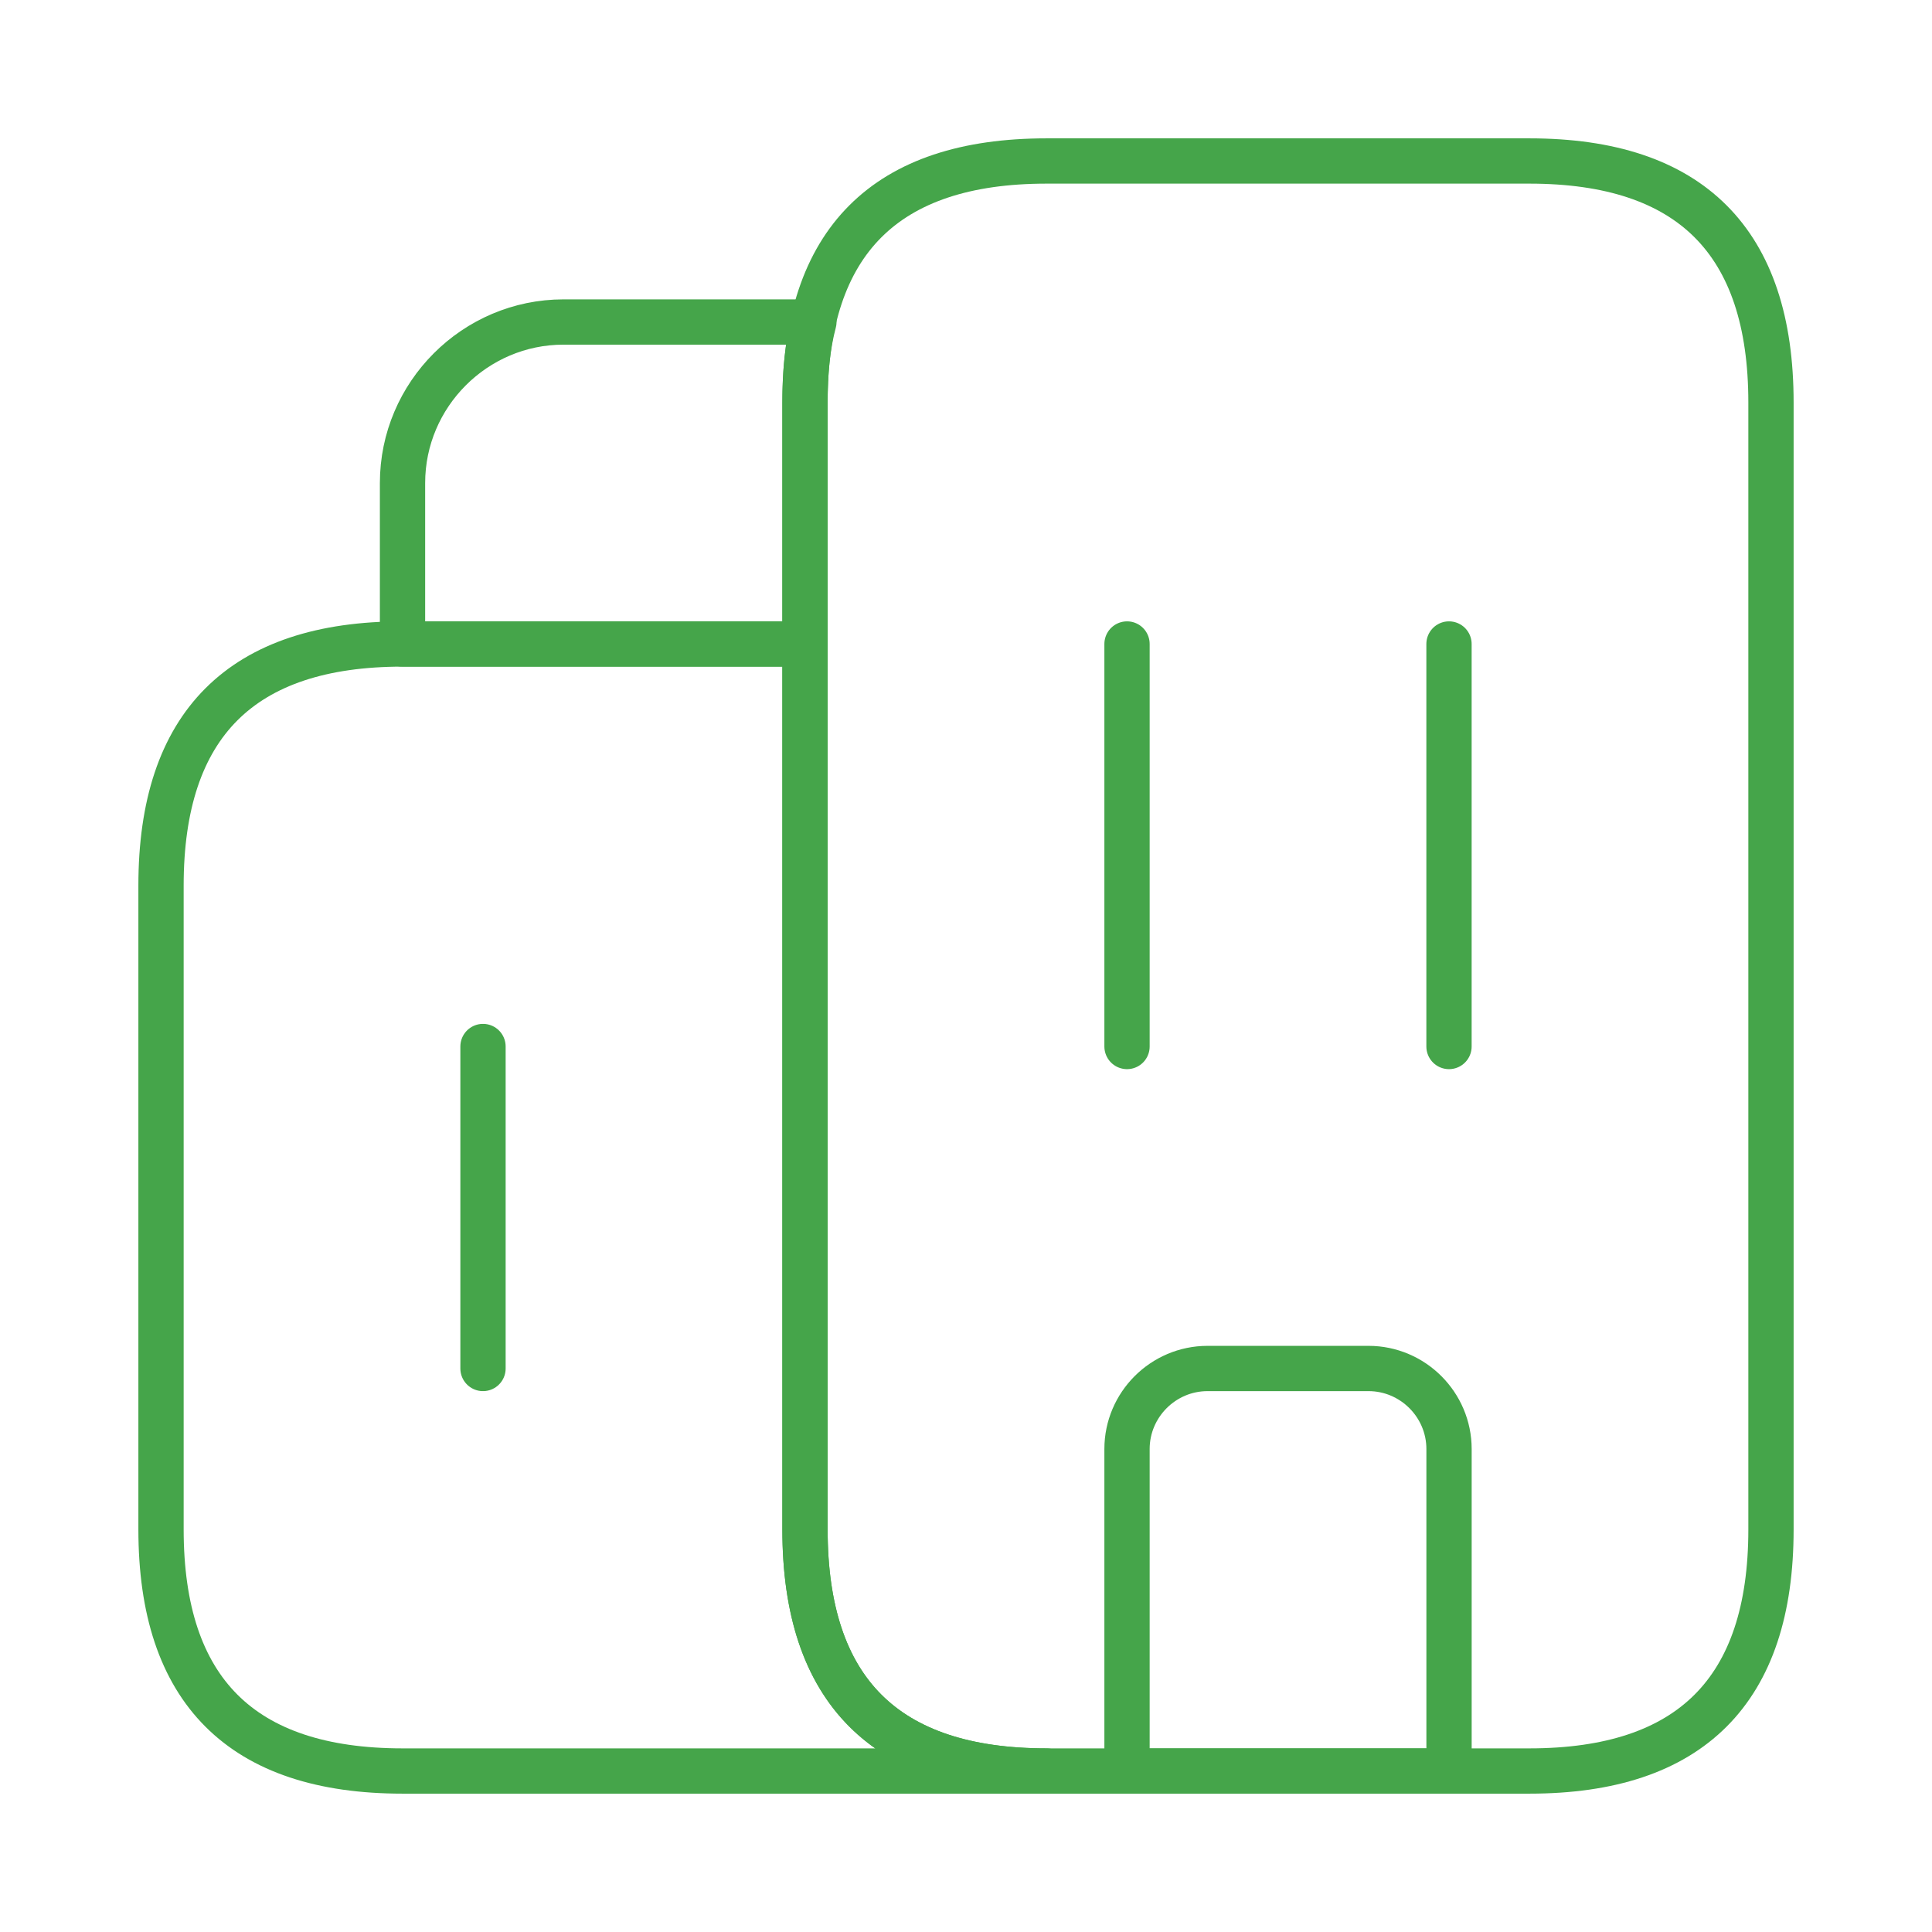
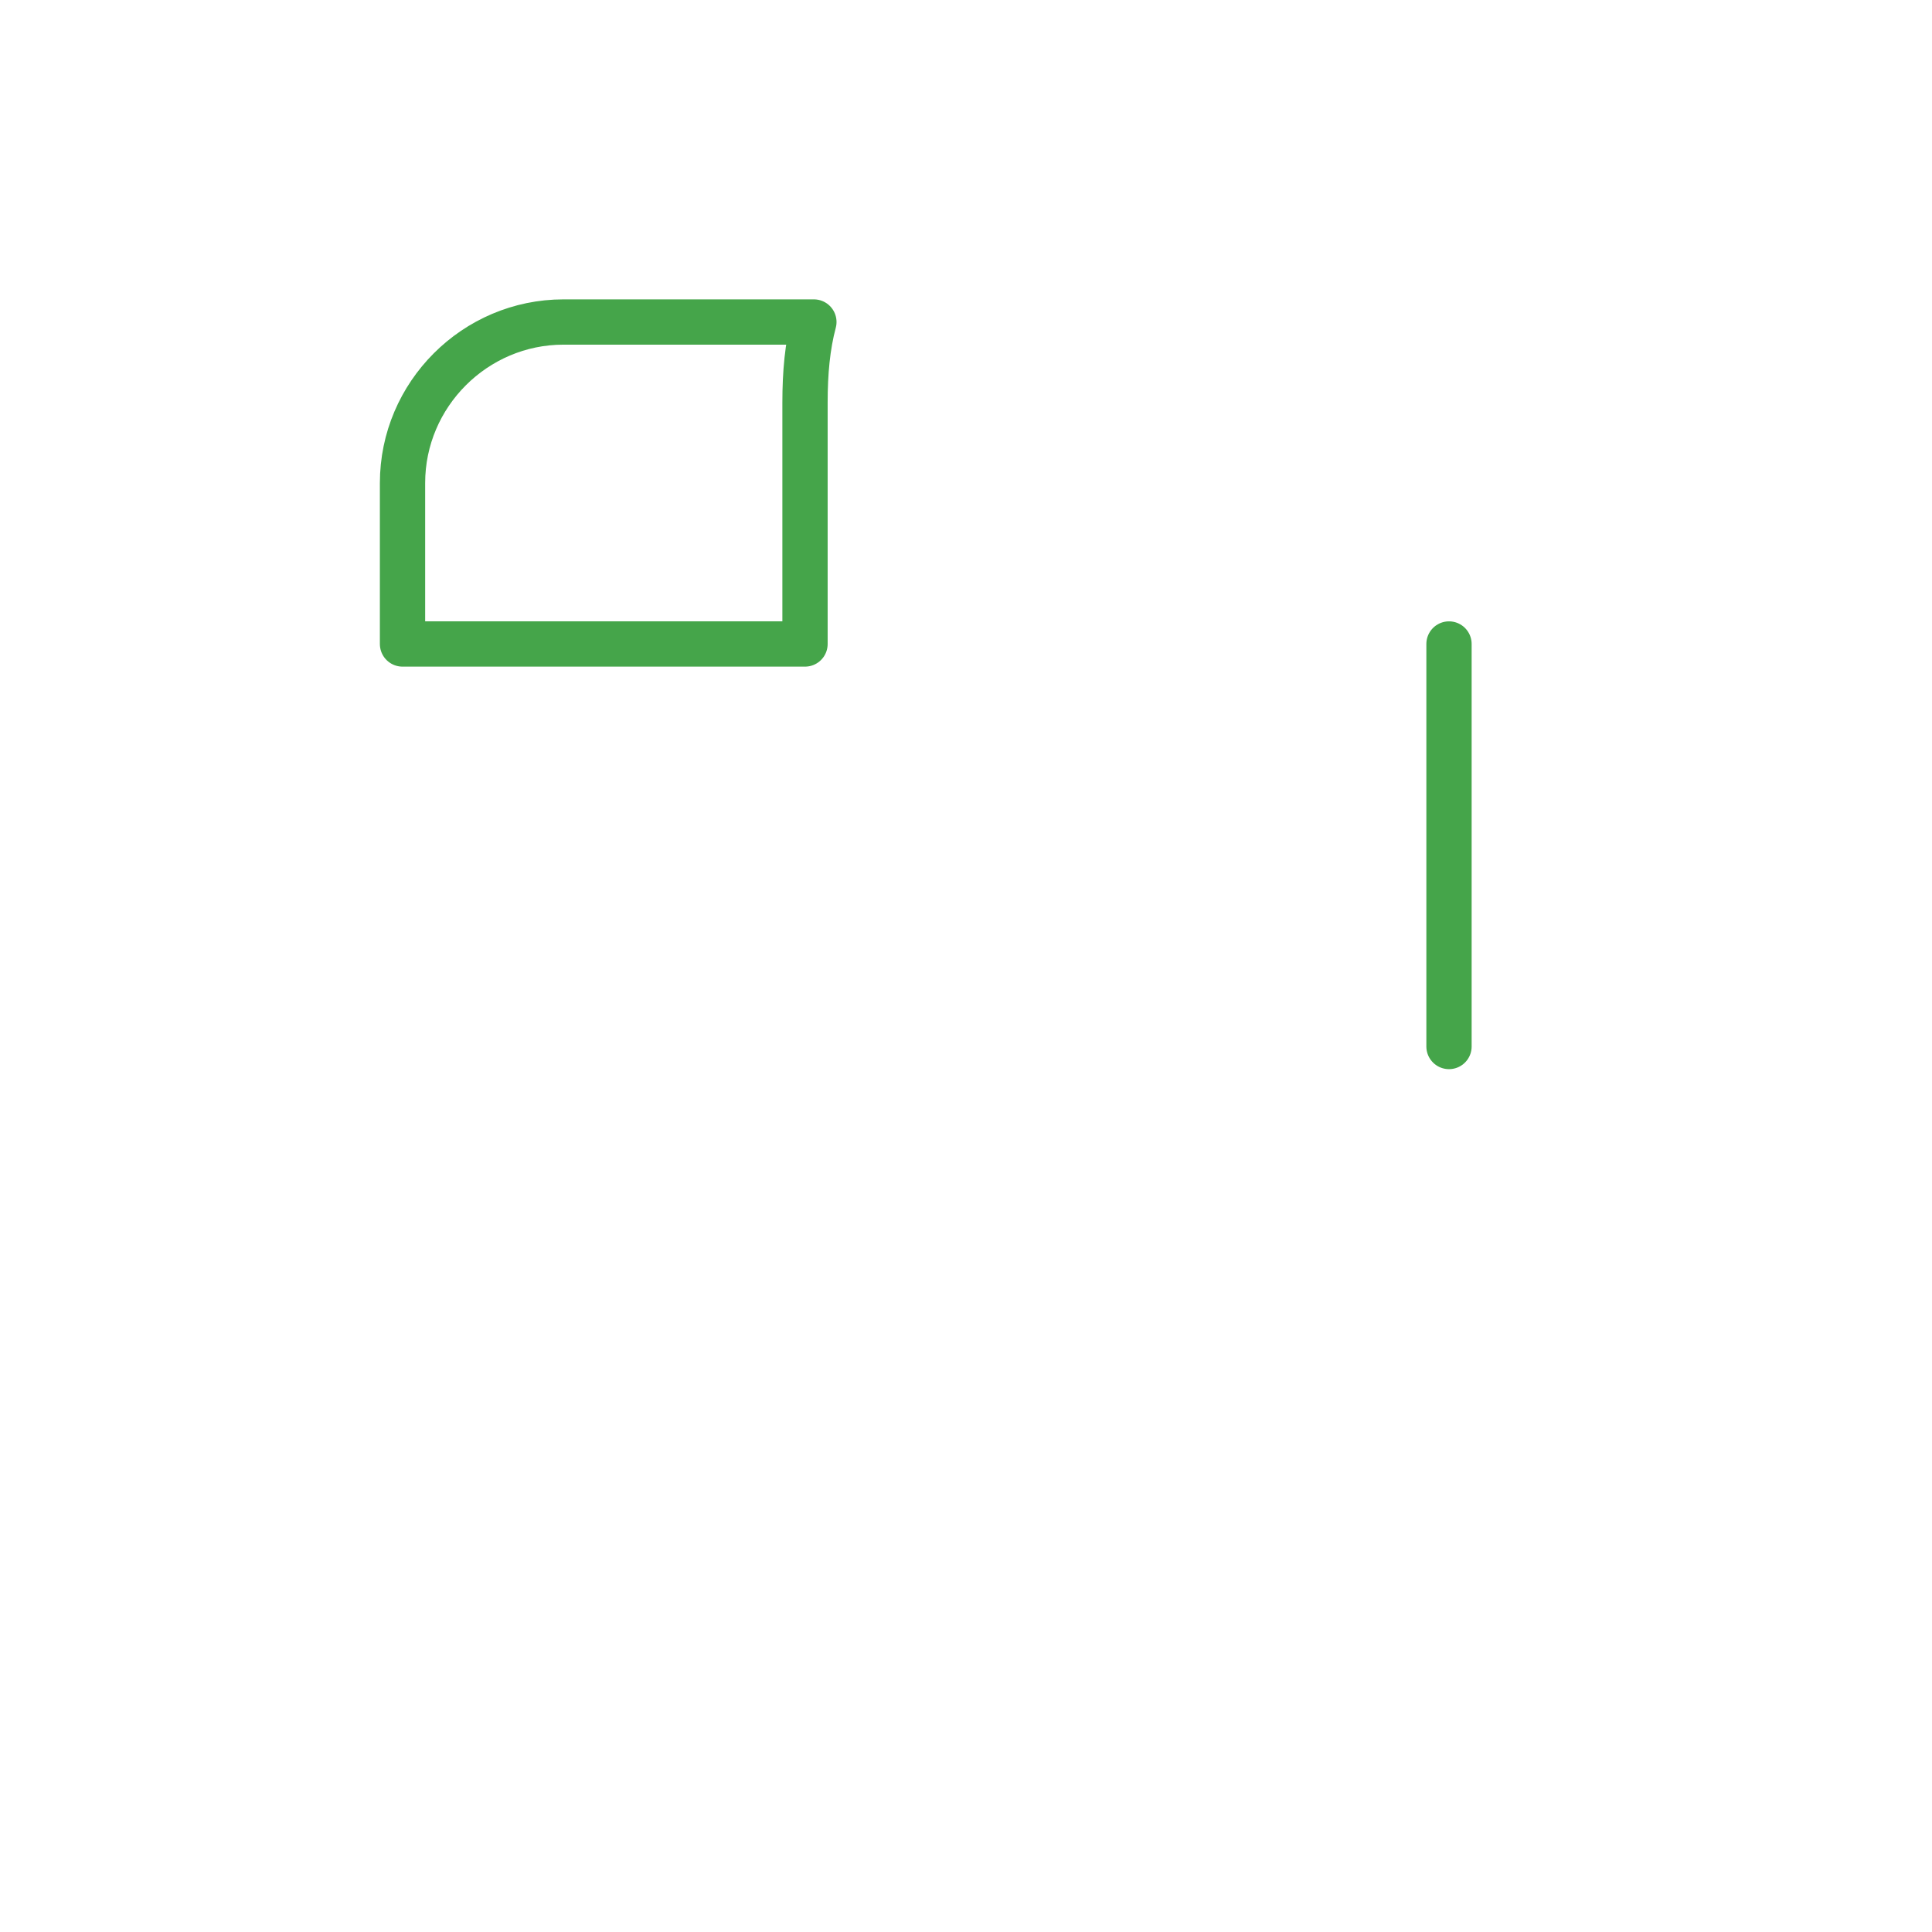
<svg xmlns="http://www.w3.org/2000/svg" width="64" height="64" viewBox="0 0 64 64" fill="none">
-   <path d="M34.667 58.667H13.334C8.001 58.667 5.334 56 5.334 50.667V29.333C5.334 24 8.001 21.333 13.334 21.333H26.667V50.667C26.667 56 29.334 58.667 34.667 58.667Z" stroke="#45A54A" stroke-width="1.5" stroke-miterlimit="10" stroke-linecap="round" stroke-linejoin="round" />
  <path d="M26.961 10.667C26.747 11.467 26.667 12.347 26.667 13.333V21.333H13.334V16C13.334 13.067 15.734 10.667 18.667 10.667H26.961Z" stroke="#45A54A" stroke-width="1.5" stroke-miterlimit="10" stroke-linecap="round" stroke-linejoin="round" />
-   <path d="M37.334 21.333V34.667" stroke="#45A54A" stroke-width="1.5" stroke-miterlimit="10" stroke-linecap="round" stroke-linejoin="round" />
  <path d="M48 21.333V34.667" stroke="#45A54A" stroke-width="1.5" stroke-miterlimit="10" stroke-linecap="round" stroke-linejoin="round" />
-   <path d="M45.334 45.333H40.001C38.534 45.333 37.334 46.533 37.334 48V58.667H48.001V48C48.001 46.533 46.801 45.333 45.334 45.333Z" stroke="#45A54A" stroke-width="1.5" stroke-miterlimit="10" stroke-linecap="round" stroke-linejoin="round" />
-   <path d="M16 34.667V45.333" stroke="#45A54A" stroke-width="1.5" stroke-miterlimit="10" stroke-linecap="round" stroke-linejoin="round" />
-   <path d="M26.666 50.667V13.333C26.666 8 29.333 5.333 34.666 5.333H50.666C55.999 5.333 58.666 8 58.666 13.333V50.667C58.666 56 55.999 58.667 50.666 58.667H34.666C29.333 58.667 26.666 56 26.666 50.667Z" stroke="#45A54A" stroke-width="1.5" stroke-miterlimit="10" stroke-linecap="round" stroke-linejoin="round" />
</svg>